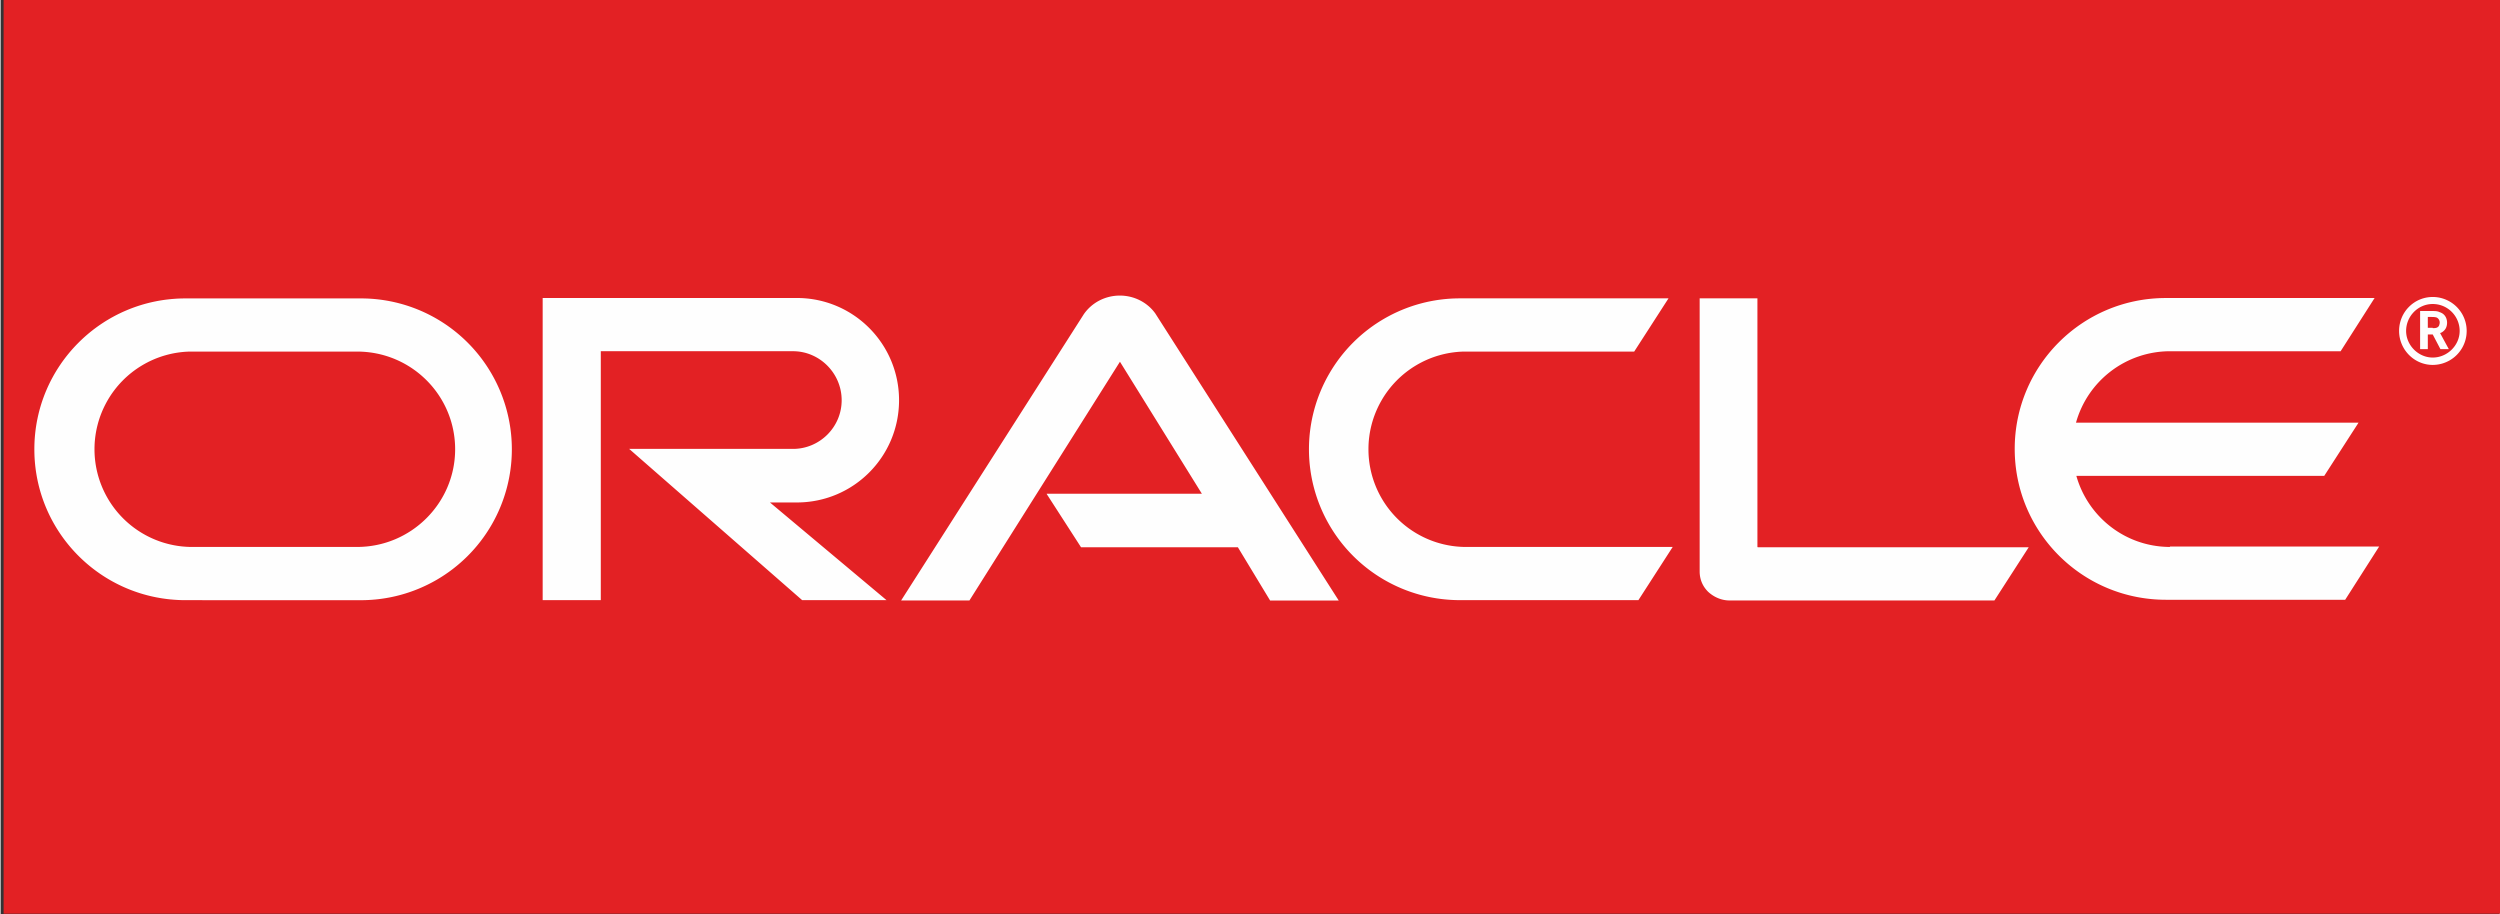
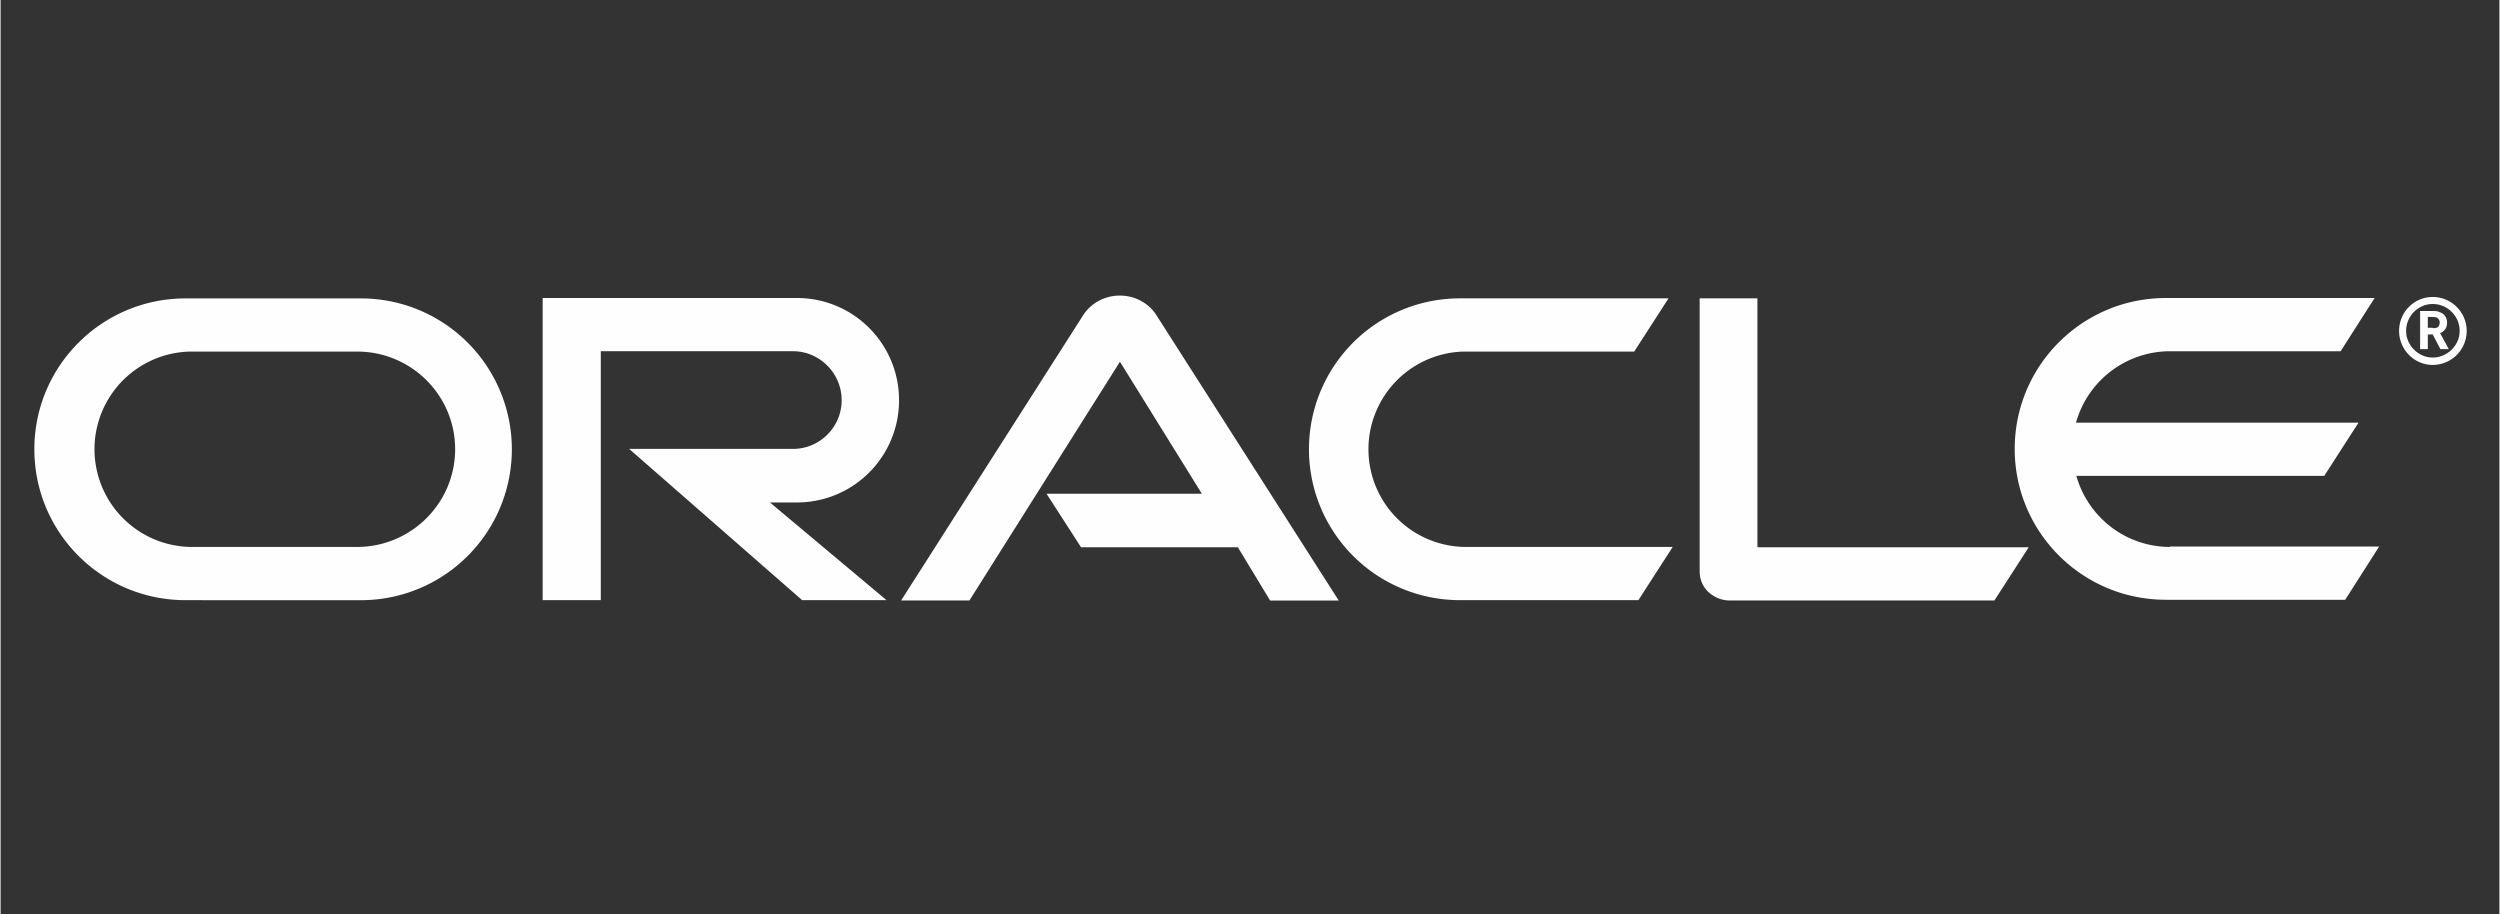
<svg xmlns="http://www.w3.org/2000/svg" xmlns:ns1="http://sodipodi.sourceforge.net/DTD/sodipodi-0.dtd" xmlns:ns2="http://www.inkscape.org/namespaces/inkscape" clip-rule="evenodd" fill-rule="evenodd" height="914" image-rendering="optimizeQuality" shape-rendering="geometricPrecision" text-rendering="geometricPrecision" viewBox="0 0 94.32 34.5" width="2500" version="1.1" id="svg821" ns1:docname="oracle-logo-1.svg" ns2:version="0.92.4 (5da689c313, 2019-01-14)">
  <rect x="0" y="0" width="94.32" height="34.5" fill="#333333" stroke="none" />
  <defs id="defs825" />
  <ns1:namedview pagecolor="#ffffff" bordercolor="#666666" borderopacity="1" objecttolerance="10" gridtolerance="10" guidetolerance="10" ns2:pageopacity="0" ns2:pageshadow="2" ns2:window-width="1280" ns2:window-height="747" id="namedview823" showgrid="false" ns2:zoom="0.332" ns2:cx="1250" ns2:cy="457" ns2:window-x="-8" ns2:window-y="-8" ns2:window-maximized="1" ns2:current-layer="svg821" />
-   <path style="fill:#e32124;fill-rule:nonzero;stroke-width:1" ns2:connector-curvature="0" id="path815" d="M 0.114,34.489 H 94.451 V 4.4984316e-8 H 0.114 Z" />
  <path style="fill:#fefefe;fill-rule:nonzero;stroke-width:1.321" ns2:connector-curvature="0" id="path817" d="m 91.803,12.386 c 0.092,0 0.185,0 0.238,-0.092 0.013,-0.04 0.026,-0.079 0.026,-0.119 a 0.211,0.211 0 0 0 -0.106,-0.185 c -0.066,-0.026 -0.132,-0.026 -0.277,-0.026 h -0.066 v 0.41 h 0.185 z m -0.119,-0.647 c 0.198,0 0.291,0 0.37,0.04 0.264,0.079 0.291,0.317 0.291,0.396 0,0.013 0,0.066 -0.013,0.119 -0.013,0.053 -0.04,0.159 -0.185,0.251 -0.026,0.013 -0.026,0.013 -0.066,0.026 l 0.33,0.608 H 92.094 L 91.803,12.624 H 91.618 v 0.555 h -0.291 v -1.44 z m 0.119,2.035 a 1.282,1.282 0 0 0 0,-2.564 c -0.7,0 -1.269,0.568 -1.269,1.282 0,0.7 0.568,1.282 1.269,1.282 z m -1.004,-1.282 c 0,-0.555 0.449,-1.017 1.004,-1.017 0.568,0 1.017,0.462 1.017,1.017 0,0.542 -0.462,1.004 -1.017,1.004 -0.542,0 -1.004,-0.462 -1.004,-1.004 z m -8.906,8.153 c -1.691,0 -3.105,-1.136 -3.541,-2.682 h 9.356 l 1.295,-2.009 H 78.338 a 3.689,3.689 0 0 1 3.541,-2.696 h 6.448 l 1.282,-2.009 h -7.876 c -3.158,0 -5.708,2.55 -5.708,5.695 0,3.145 2.55,5.695 5.708,5.695 h 6.766 l 1.282,-2.009 H 81.879 Z M 55.081,22.653 a 5.695,5.695 0 0 1 0,-11.391 h 7.876 l -1.295,2.009 h -6.448 a 3.688,3.688 0 0 0 0,7.373 h 7.902 l -1.295,2.009 H 55.055 Z M 13.457,20.645 c 2.035,0 3.7,-1.652 3.7,-3.687 0,-2.035 -1.652,-3.687 -3.7,-3.687 H 7.127 a 3.688,3.688 0 0 0 0,7.373 z m -6.475,2.009 c -3.158,0 -5.708,-2.55 -5.708,-5.695 0,-3.145 2.55,-5.695 5.708,-5.695 h 6.62 a 5.695,5.695 0 0 1 0,11.391 z M 30.054,18.966 c 2.141,0 3.859,-1.731 3.859,-3.859 0,-2.127 -1.718,-3.859 -3.859,-3.859 h -9.593 v 11.404 h 2.194 v -9.395 h 7.255 c 1.004,0 1.837,0.832 1.837,1.85 0,1.017 -0.832,1.837 -1.837,1.837 h -6.184 l 6.528,5.708 h 3.185 l -4.4,-3.687 h 0.991 z m 36.259,1.678 v -9.382 h -2.18 v 10.307 c 0,0.291 0.106,0.555 0.317,0.766 0.211,0.198 0.502,0.33 0.806,0.33 h 10.003 l 1.295,-2.009 H 66.326 Z M 39.489,18.636 h 5.854 l -3.092,-4.982 -5.682,9.012 H 33.991 L 40.889,11.857 c 0.304,-0.436 0.806,-0.7 1.361,-0.7 0.529,0 1.031,0.251 1.335,0.674 l 6.924,10.836 h -2.59 l -1.216,-2.009 h -5.92 l -1.295,-2.009 z" />
</svg>